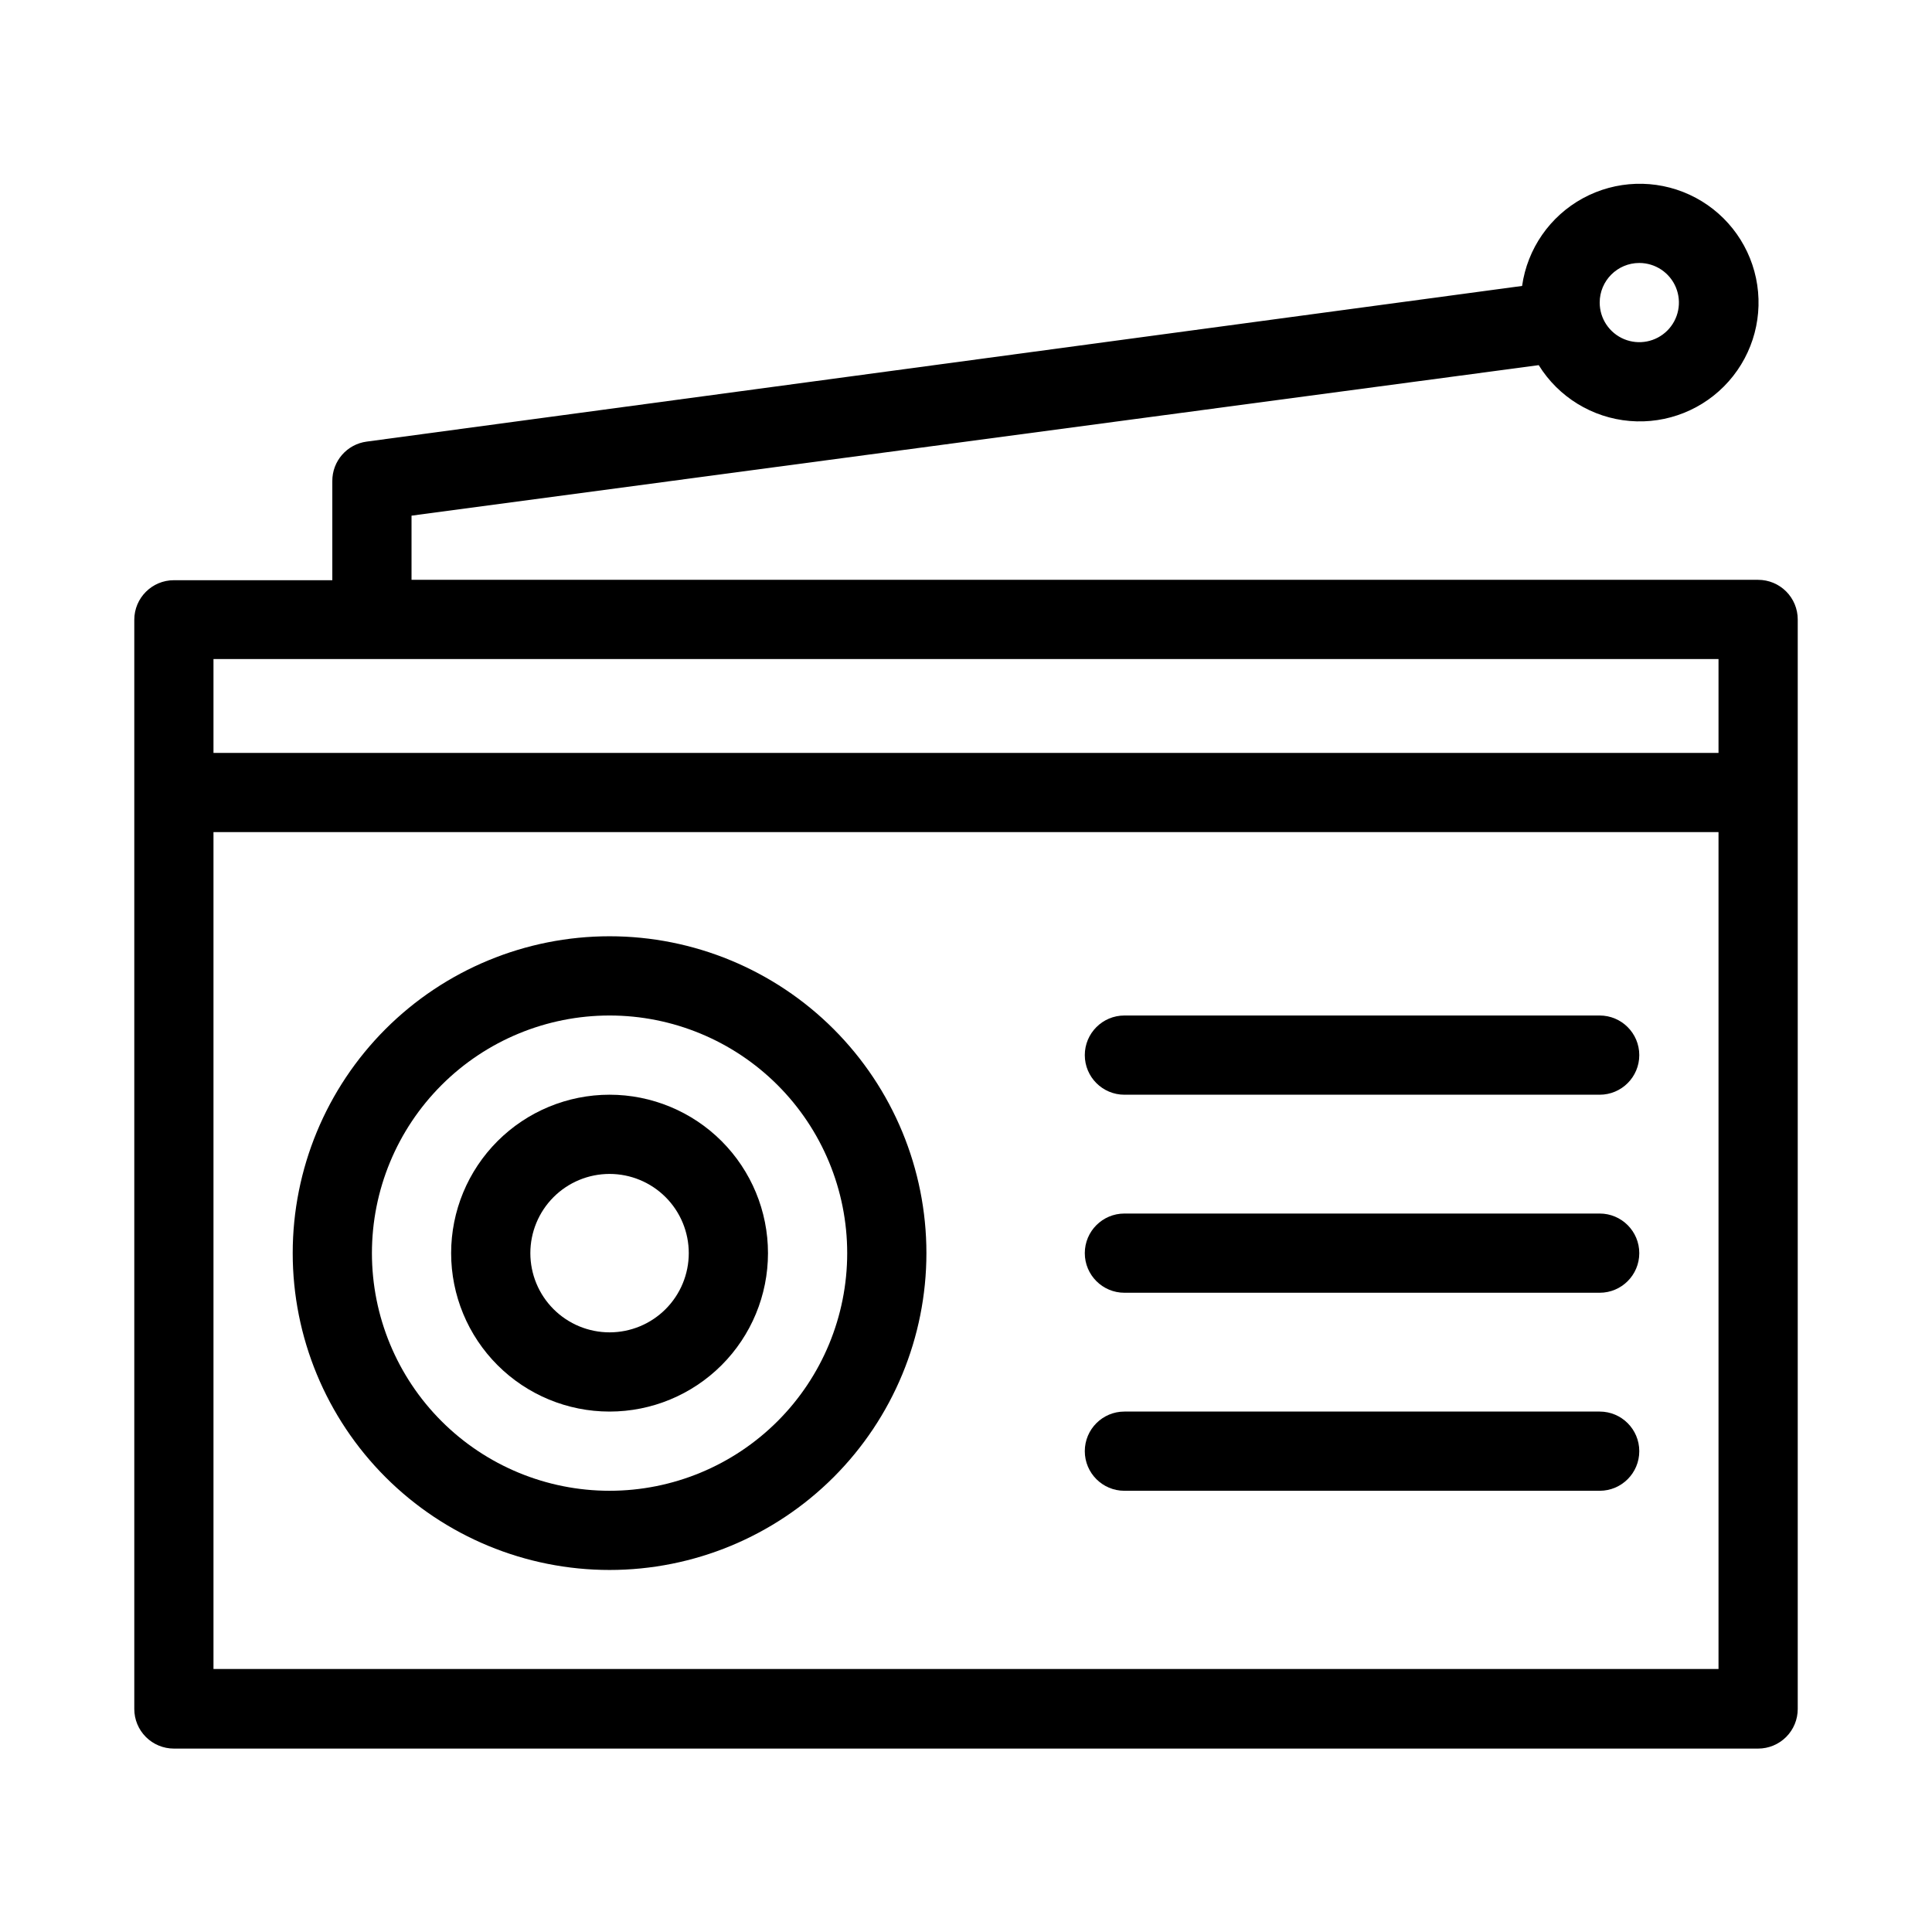
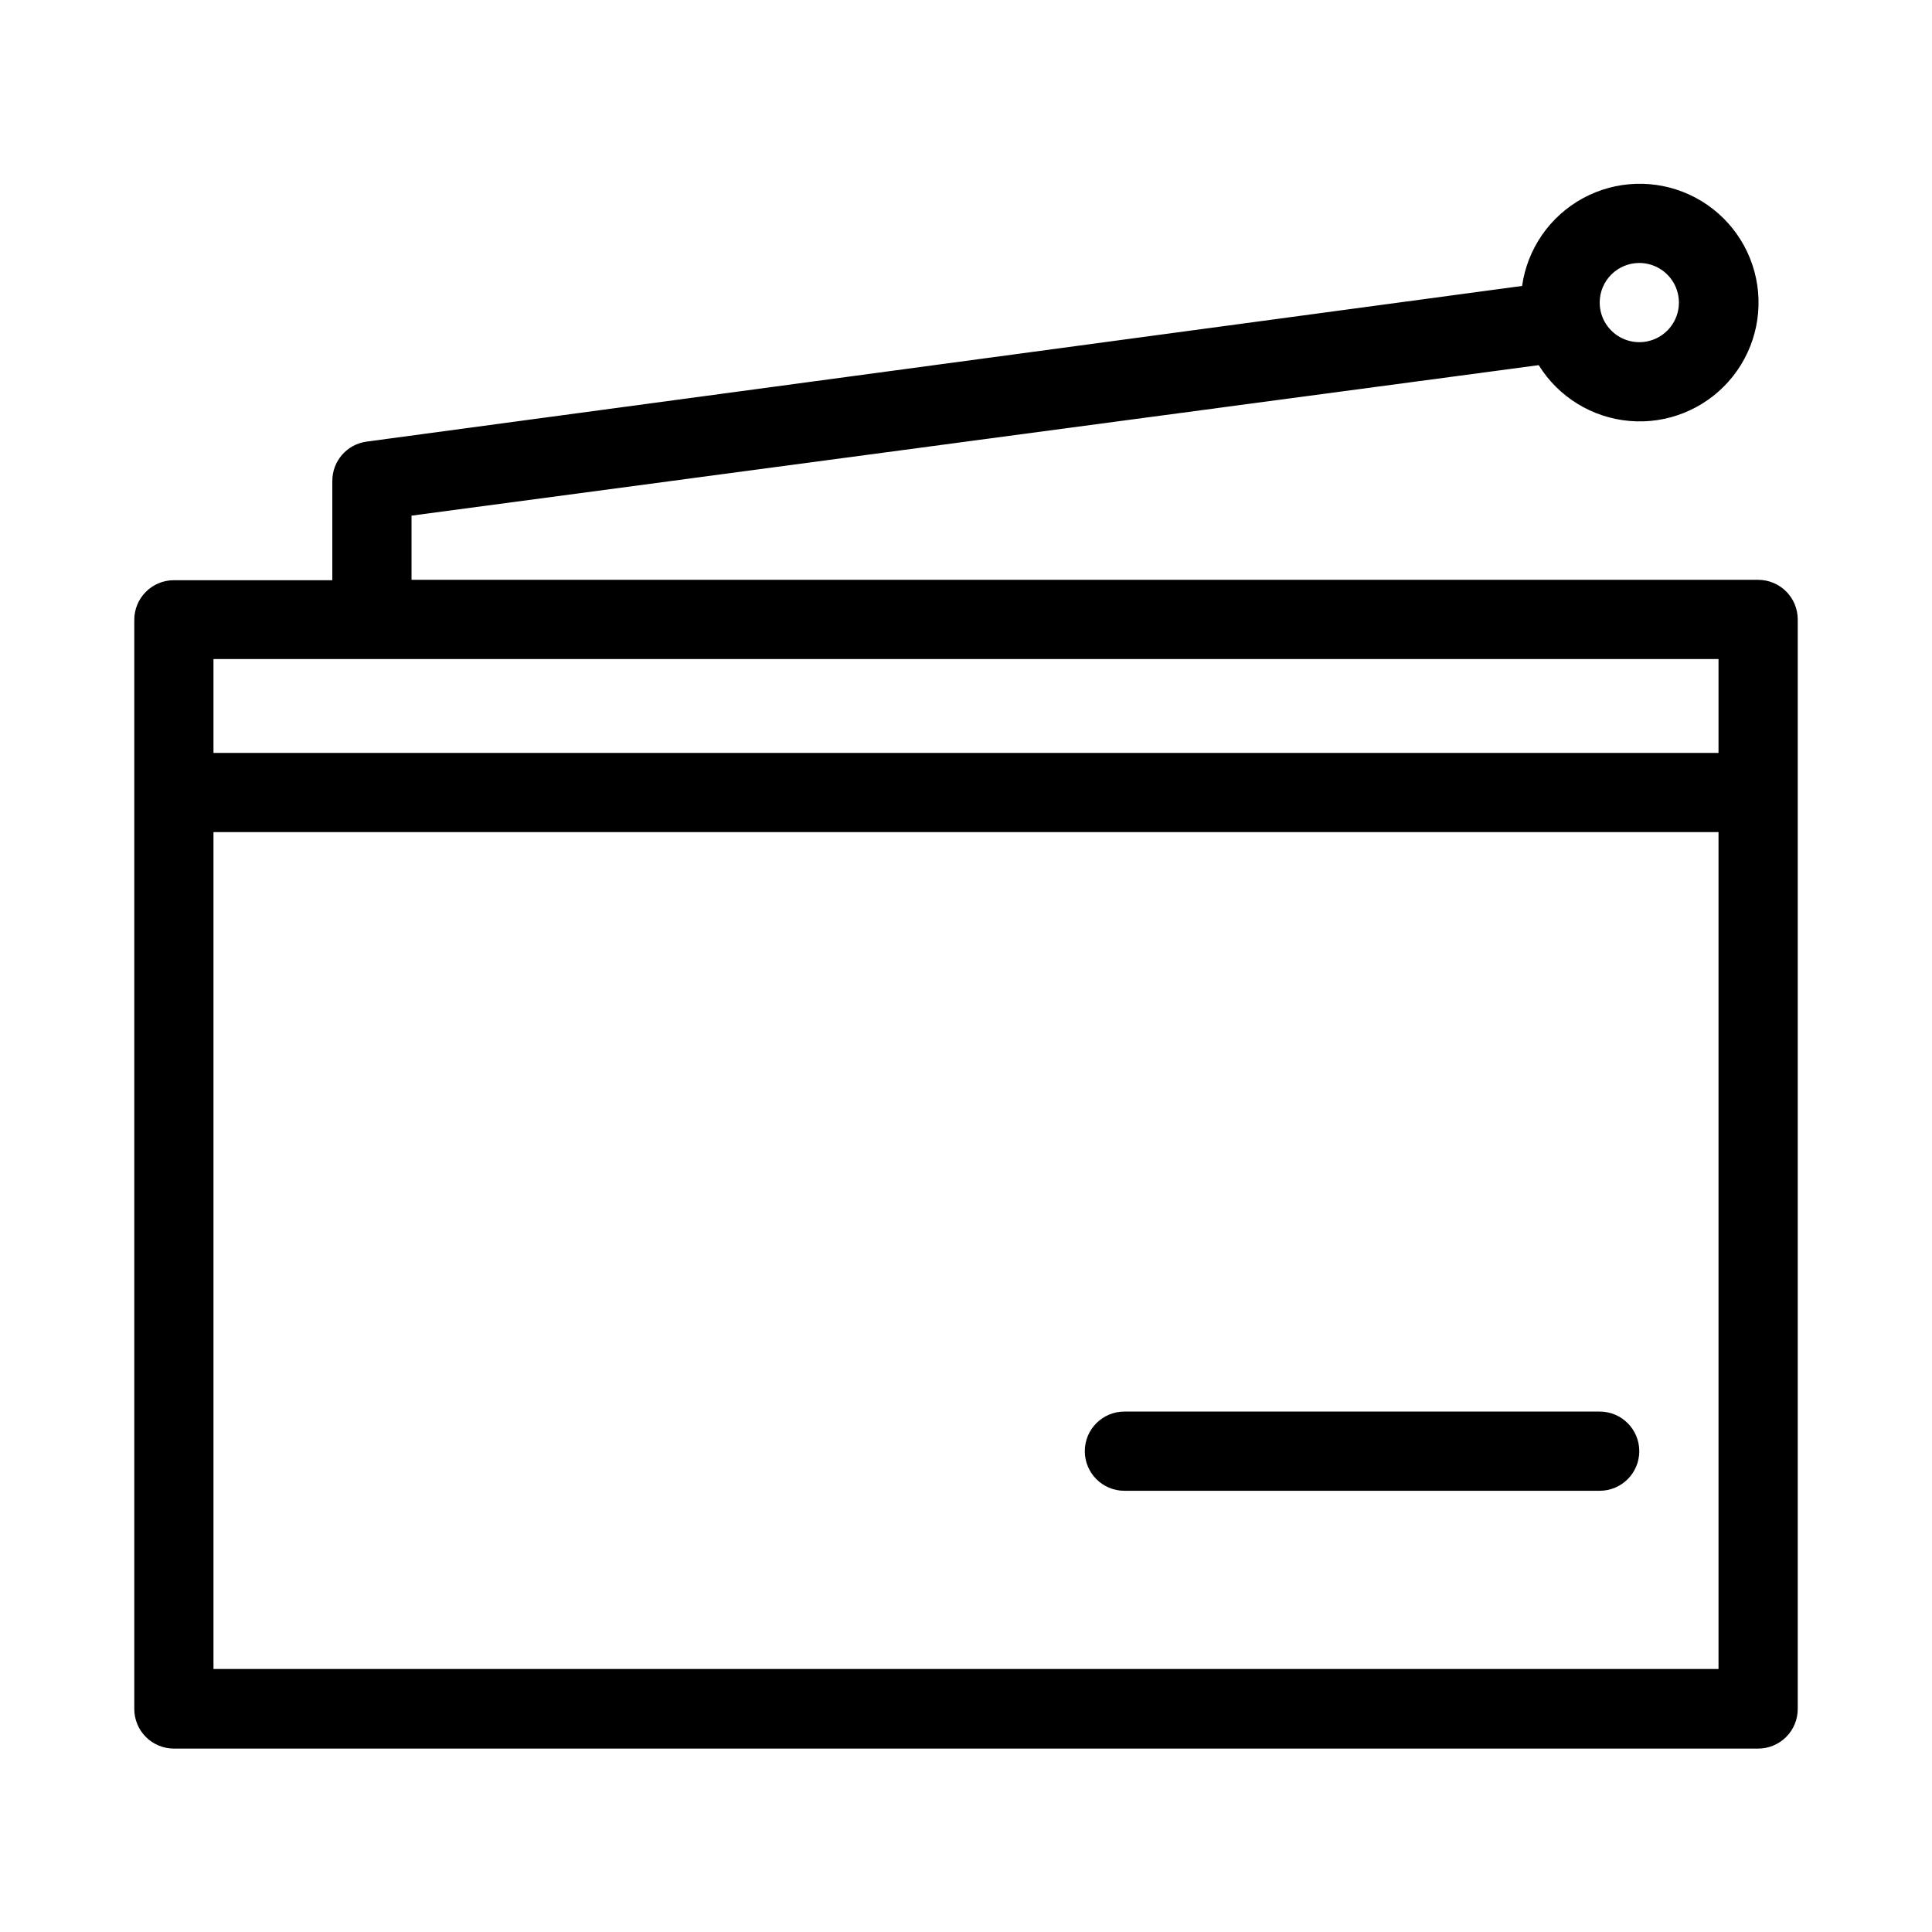
<svg xmlns="http://www.w3.org/2000/svg" fill="#000000" width="800px" height="800px" version="1.1" viewBox="144 144 512 512">
  <g>
    <path d="m609.92 297.66h-356.86v-17.004l298.72-39.887h-0.004c5.242 8.465 14.18 13.949 24.102 14.793 9.918 0.848 19.652-3.051 26.25-10.508 6.598-7.457 9.281-17.594 7.234-27.336-2.047-9.746-8.578-17.945-17.617-22.117-9.039-4.176-19.52-3.824-28.262 0.938-8.742 4.762-14.719 13.383-16.113 23.238l-306.17 41.25c-5.262 0.688-9.18 5.191-9.133 10.496v26.238h-41.984c-5.797 0-10.496 4.699-10.496 10.496v288.64c0 2.785 1.105 5.457 3.074 7.422 1.969 1.969 4.637 3.074 7.422 3.074h419.84c2.785 0 5.453-1.105 7.422-3.074 1.969-1.965 3.074-4.637 3.074-7.422v-288.74c0-2.785-1.105-5.457-3.074-7.422-1.969-1.969-4.637-3.074-7.422-3.074zm-31.488-83.969c4.246 0 8.074 2.555 9.699 6.477s0.727 8.438-2.277 11.441c-3 3-7.516 3.898-11.438 2.273-3.922-1.625-6.481-5.453-6.481-9.695 0-5.797 4.699-10.496 10.496-10.496zm20.992 104.96v24.875h-398.85v-24.879zm-398.85 267.65v-221.78h398.85v221.78z" />
-     <path d="m305.54 392.12c-22.27 0-43.629 8.848-59.375 24.594-15.746 15.75-24.594 37.105-24.594 59.375s8.848 43.629 24.594 59.375 37.105 24.594 59.375 24.594c22.27 0 43.625-8.848 59.375-24.594 15.746-15.746 24.594-37.105 24.594-59.375s-8.848-43.625-24.594-59.375c-15.75-15.746-37.105-24.594-59.375-24.594zm0 146.95c-16.703 0-32.723-6.633-44.531-18.445-11.812-11.809-18.445-27.828-18.445-44.531s6.633-32.719 18.445-44.531c11.809-11.809 27.828-18.445 44.531-18.445s32.719 6.637 44.531 18.445c11.809 11.812 18.445 27.828 18.445 44.531s-6.637 32.723-18.445 44.531c-11.812 11.812-27.828 18.445-44.531 18.445z" />
-     <path d="m567.93 413.12h-125.95c-5.797 0-10.496 4.699-10.496 10.496s4.699 10.496 10.496 10.496h125.95c5.797 0 10.496-4.699 10.496-10.496s-4.699-10.496-10.496-10.496z" />
-     <path d="m567.93 465.6h-125.95c-5.797 0-10.496 4.699-10.496 10.496s4.699 10.496 10.496 10.496h125.95c5.797 0 10.496-4.699 10.496-10.496s-4.699-10.496-10.496-10.496z" />
    <path d="m567.93 518.08h-125.95c-5.797 0-10.496 4.699-10.496 10.496s4.699 10.496 10.496 10.496h125.95c5.797 0 10.496-4.699 10.496-10.496s-4.699-10.496-10.496-10.496z" />
-     <path d="m305.54 434.11c-11.137 0-21.816 4.426-29.688 12.297-7.875 7.875-12.297 18.555-12.297 29.688 0 11.137 4.422 21.816 12.297 29.688 7.871 7.875 18.551 12.297 29.688 12.297 11.133 0 21.812-4.422 29.688-12.297 7.871-7.871 12.297-18.551 12.297-29.688 0-11.133-4.426-21.812-12.297-29.688-7.875-7.871-18.555-12.297-29.688-12.297zm0 62.977c-5.57 0-10.906-2.211-14.844-6.148s-6.148-9.273-6.148-14.844c0-5.566 2.211-10.906 6.148-14.844s9.273-6.148 14.844-6.148c5.566 0 10.906 2.211 14.844 6.148s6.148 9.277 6.148 14.844c0 5.57-2.211 10.906-6.148 14.844s-9.277 6.148-14.844 6.148z" />
  </g>
</svg>